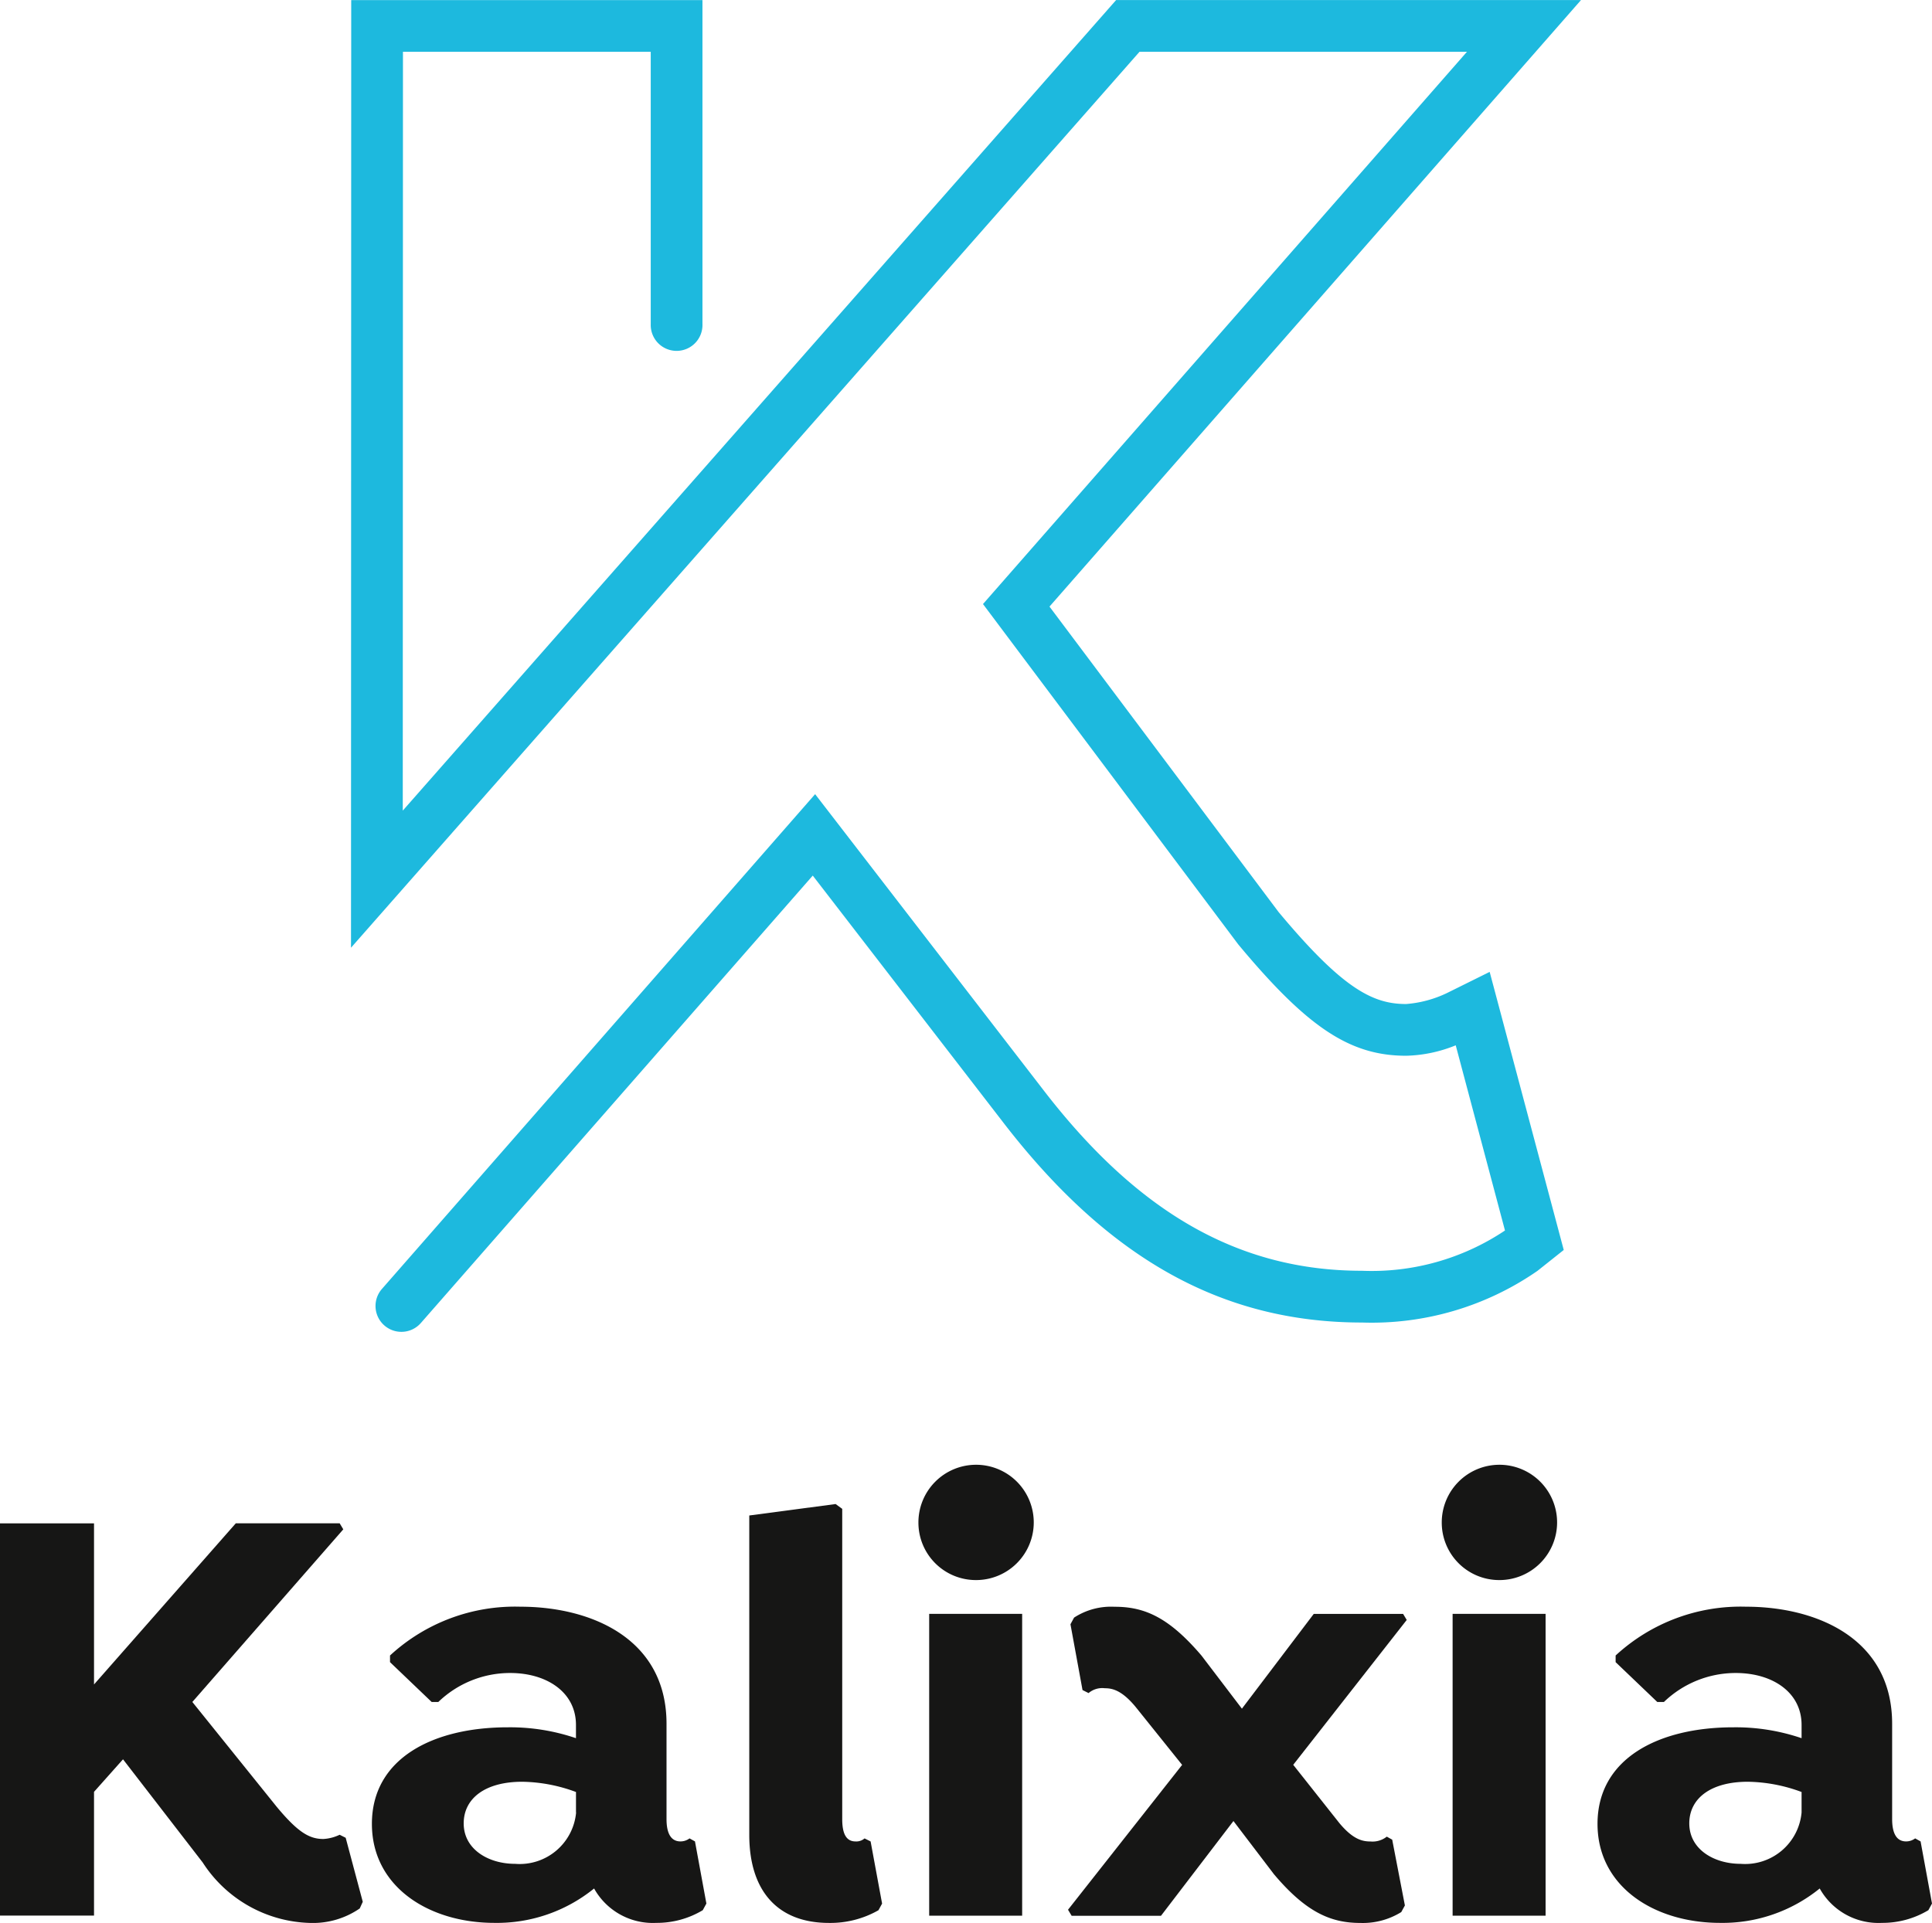
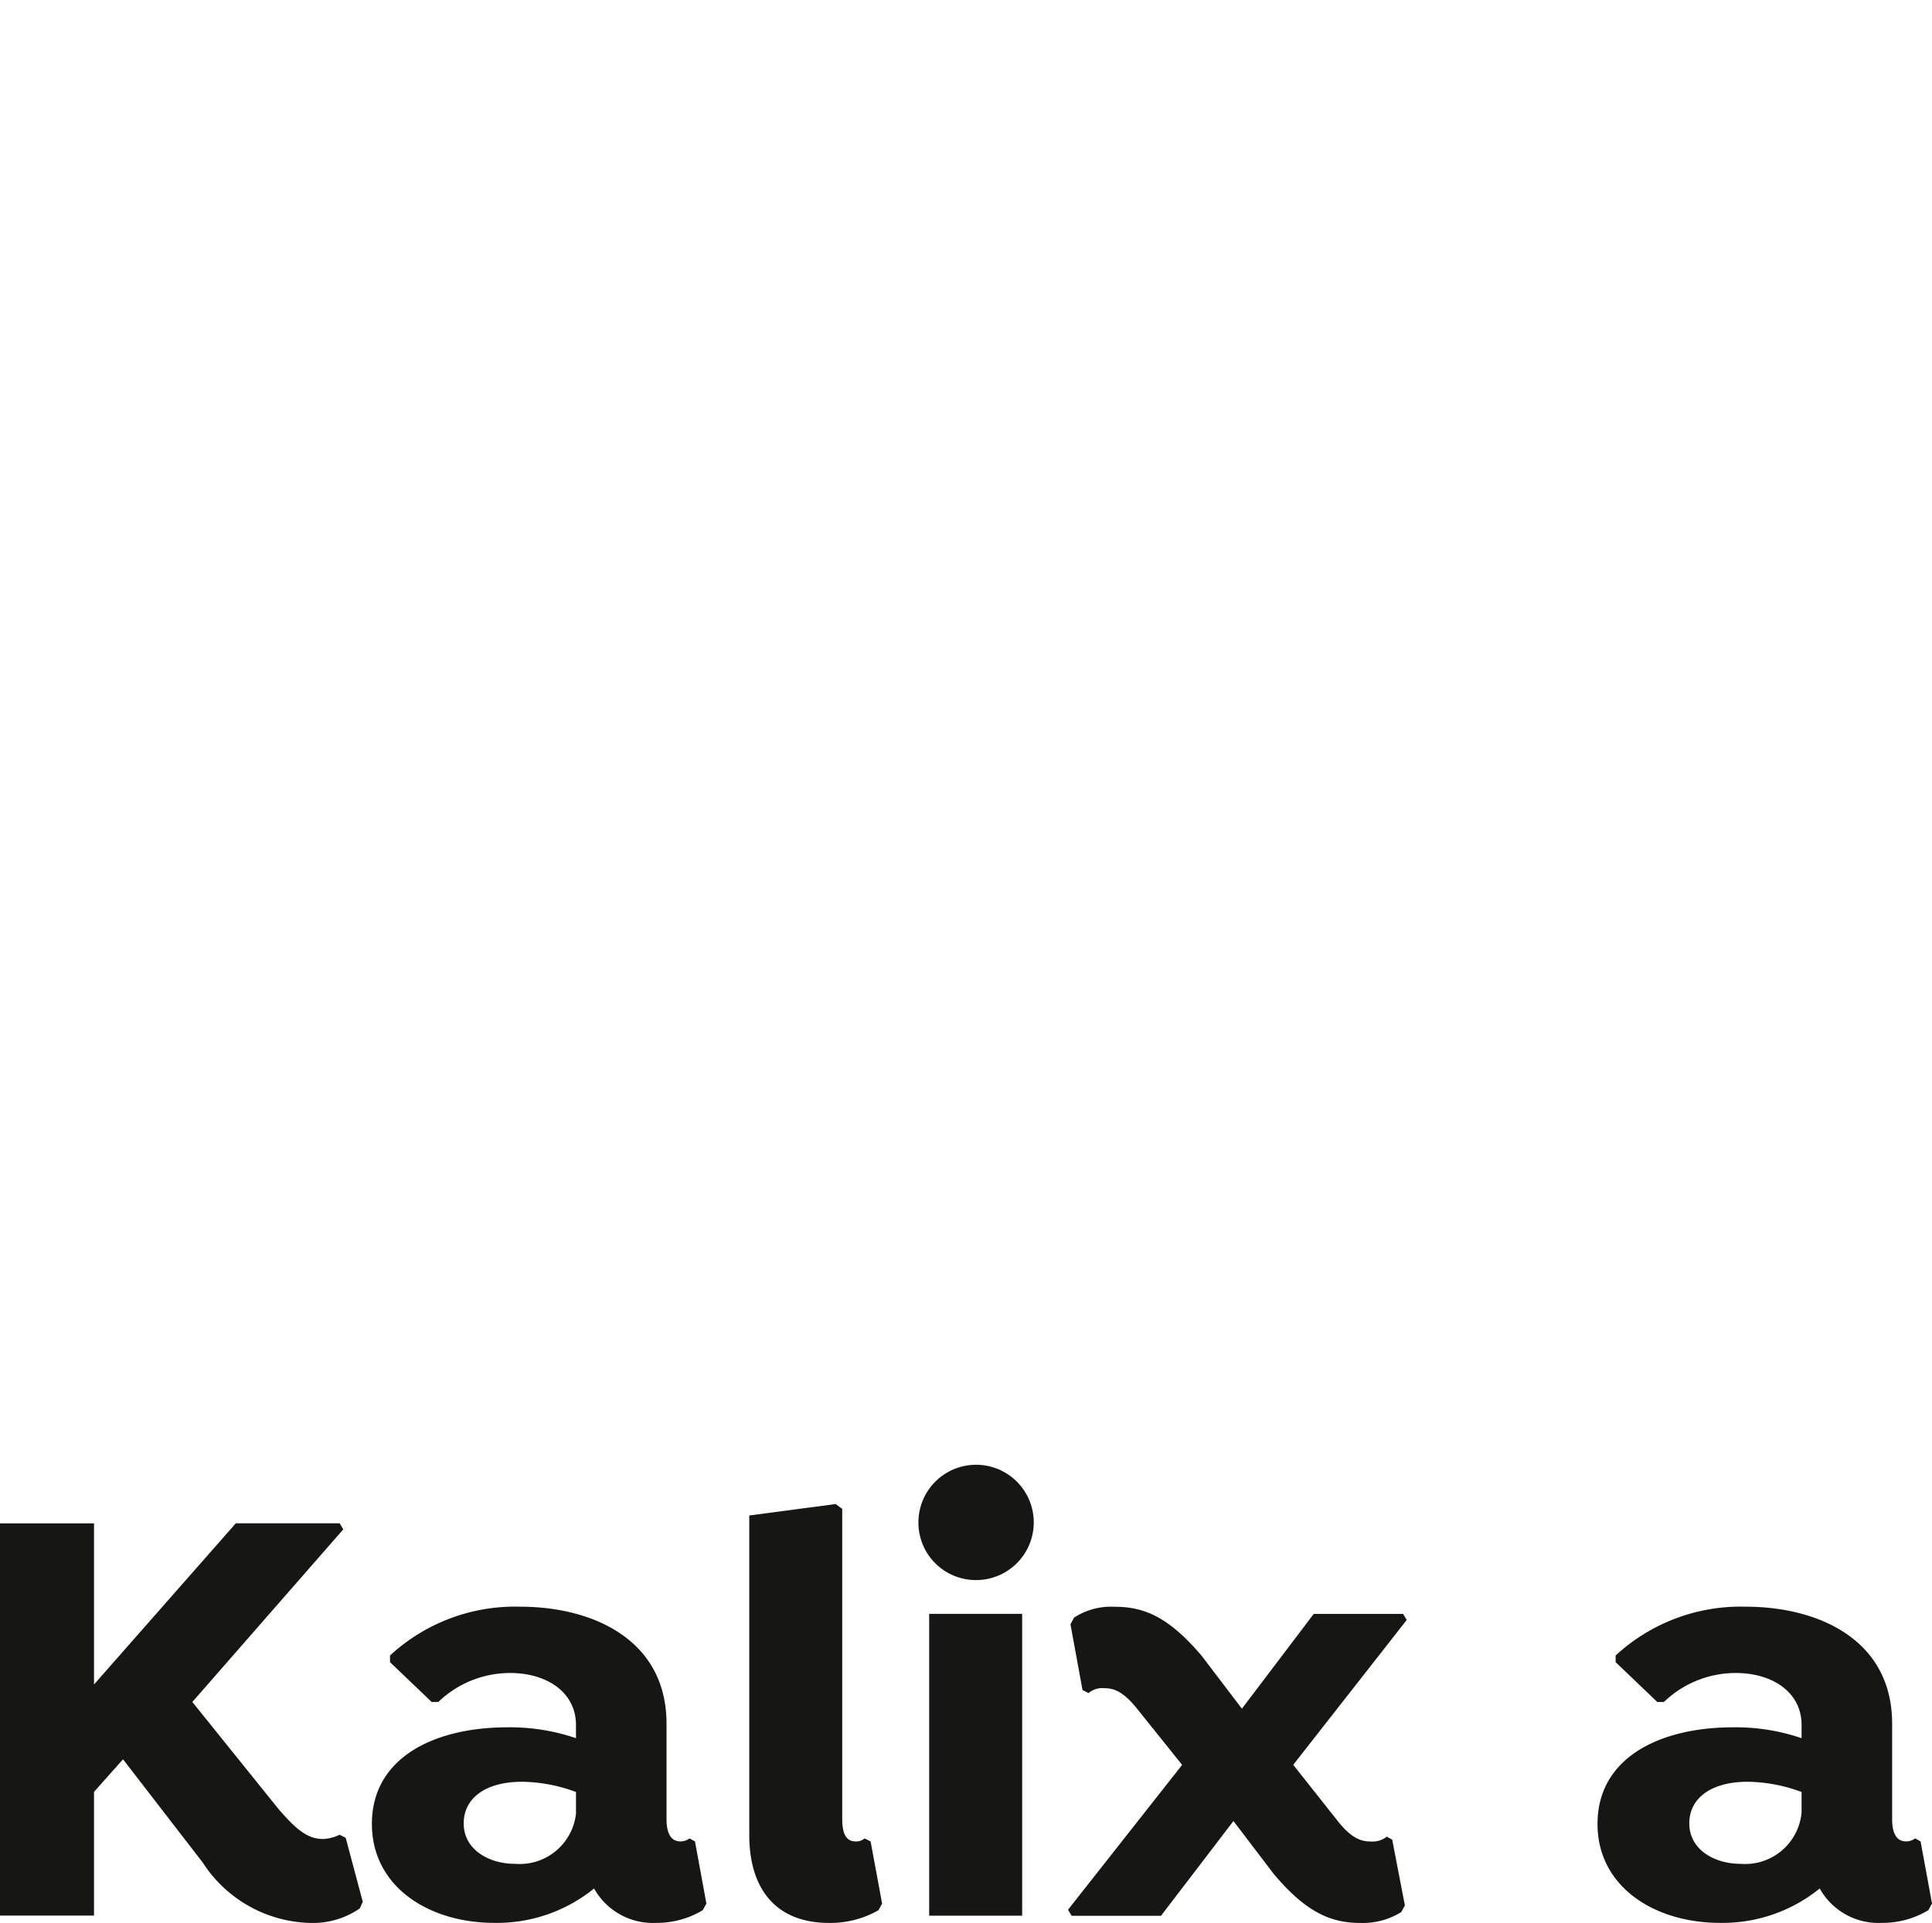
<svg xmlns="http://www.w3.org/2000/svg" id="Сгруппировать_452" width="83.118" height="82.749" viewBox="0 0 83.118 82.749">
  <defs>
    <style> .cls-1{fill:#161615} </style>
  </defs>
  <g id="Сгруппировать_449" transform="translate(0 63.035)">
    <g id="Сгруппировать_448">
      <path id="Контур_382" d="M128.3 475.153l-.13.286a3.549 3.549 0 0 1-2.156.623 5.667 5.667 0 0 1-4.6-2.6l-3.429-4.441-1.247 1.4v5.325h-4.052v-16.879h4.052v6.933l6.1-6.935h4.468l.156.26-6.494 7.429 3.637 4.52c.909 1.091 1.4 1.376 2 1.376a1.856 1.856 0 0 0 .7-.182l.26.13z" class="cls-1" transform="translate(-112.693 -456.348)" />
      <path id="Контур_383" d="M205.005 489.1l-.156.286a3.829 3.829 0 0 1-2 .546 2.892 2.892 0 0 1-2.675-1.48 6.635 6.635 0 0 1-4.286 1.48c-2.831 0-5.273-1.558-5.273-4.26 0-2.831 2.649-4.156 5.844-4.156a8.8 8.8 0 0 1 2.935.468v-.571c0-1.4-1.247-2.234-2.831-2.234a4.448 4.448 0 0 0-3.091 1.247h-.286l-1.792-1.714v-.286a7.926 7.926 0 0 1 5.61-2.1c3.013 0 6.286 1.35 6.286 5.039v4.1c0 .6.182.961.6.961a.638.638 0 0 0 .39-.13l.234.13zm-5.61-3.922v-.878a6.866 6.866 0 0 0-2.312-.441c-1.61 0-2.519.727-2.519 1.792 0 1.117 1.065 1.74 2.208 1.74a2.438 2.438 0 0 0 2.628-2.21z" class="cls-1" transform="translate(-174.615 -470.22)" />
      <path id="Контур_384" d="M269.677 455.313l3.714-.493.285.207v13.351c0 .6.156.961.571.961a.538.538 0 0 0 .39-.13l.26.13.494 2.675-.156.286a4.175 4.175 0 0 1-2.13.546c-2.208 0-3.428-1.377-3.428-3.792z" class="cls-1" transform="translate(-237.442 -453.132)" />
      <path id="Контур_385" d="M305.1 449.091a2.481 2.481 0 1 1 2.467 2.467 2.472 2.472 0 0 1-2.467-2.467zM309.563 466v-12.987h-4V466z" class="cls-1" transform="translate(-265.588 -446.598)" />
      <path id="Контур_386" d="M342.205 478.428l1.74 2.286 3.091-4.078h3.844l.156.26-4.883 6.234 1.974 2.494c.6.727 1.013.805 1.351.805a.987.987 0 0 0 .7-.208l.233.13.546 2.831-.156.285a3.138 3.138 0 0 1-1.766.468c-1.273 0-2.338-.468-3.714-2.1l-1.74-2.286-3.117 4.078h-3.844l-.156-.26 4.909-6.234-2-2.493c-.6-.727-1.013-.805-1.325-.805a.91.91 0 0 0-.7.208l-.26-.13-.519-2.831.155-.286a2.914 2.914 0 0 1 1.74-.467c1.326-.005 2.365.488 3.741 2.099z" class="cls-1" transform="translate(-290.516 -470.22)" />
-       <path id="Контур_387" d="M414.766 449.091a2.481 2.481 0 1 1 2.467 2.467 2.472 2.472 0 0 1-2.467-2.467zM419.233 466v-12.987h-4V466z" class="cls-1" transform="translate(-352.739 -446.598)" />
      <path id="Контур_388" d="M461.789 489.1l-.156.286a3.832 3.832 0 0 1-2 .546 2.893 2.893 0 0 1-2.675-1.48 6.633 6.633 0 0 1-4.286 1.48c-2.831 0-5.273-1.558-5.273-4.26 0-2.831 2.65-4.156 5.844-4.156a8.8 8.8 0 0 1 2.935.468v-.571c0-1.4-1.246-2.234-2.831-2.234a4.448 4.448 0 0 0-3.091 1.247h-.286l-1.792-1.714v-.286a7.927 7.927 0 0 1 5.61-2.1c3.013 0 6.286 1.35 6.286 5.039v4.1c0 .6.182.961.6.961a.638.638 0 0 0 .39-.13l.234.13zm-5.611-3.922v-.878a6.863 6.863 0 0 0-2.312-.441c-1.61 0-2.519.727-2.519 1.792 0 1.117 1.065 1.74 2.208 1.74a2.438 2.438 0 0 0 2.623-2.21z" class="cls-1" transform="translate(-378.671 -470.22)" />
    </g>
  </g>
-   <path id="Контур_389" fill="#1db9de" d="M188.4 196.93a1.113 1.113 0 0 1-.837-1.846l18.637-21.292 9.785 12.685c4.094 5.339 8.459 7.825 13.74 7.825a10.312 10.312 0 0 0 6.154-1.733l-2.119-7.969a6.015 6.015 0 0 1-2.132.449c-2.418 0-4.238-1.206-7.214-4.779l-.035-.045-10.957-14.614 20.821-23.766h-14.087L186.233 180.4l.009-40.779h15.111v13.949a1.113 1.113 0 1 1-2.225 0v-11.725h-10.66l-.008 32.655 30.689-34.88h20l-22.866 26.1 9.858 13.147c2.772 3.324 4.068 3.956 5.486 3.956a4.922 4.922 0 0 0 1.763-.476l1.83-.907 3.187 11.967-1.132.9a12.515 12.515 0 0 1-7.547 2.222c-6.03 0-10.956-2.762-15.5-8.694l-8.13-10.539-16.86 19.254a1.11 1.11 0 0 1-.838.38z" transform="translate(-171.132 -139.617)" />
</svg>